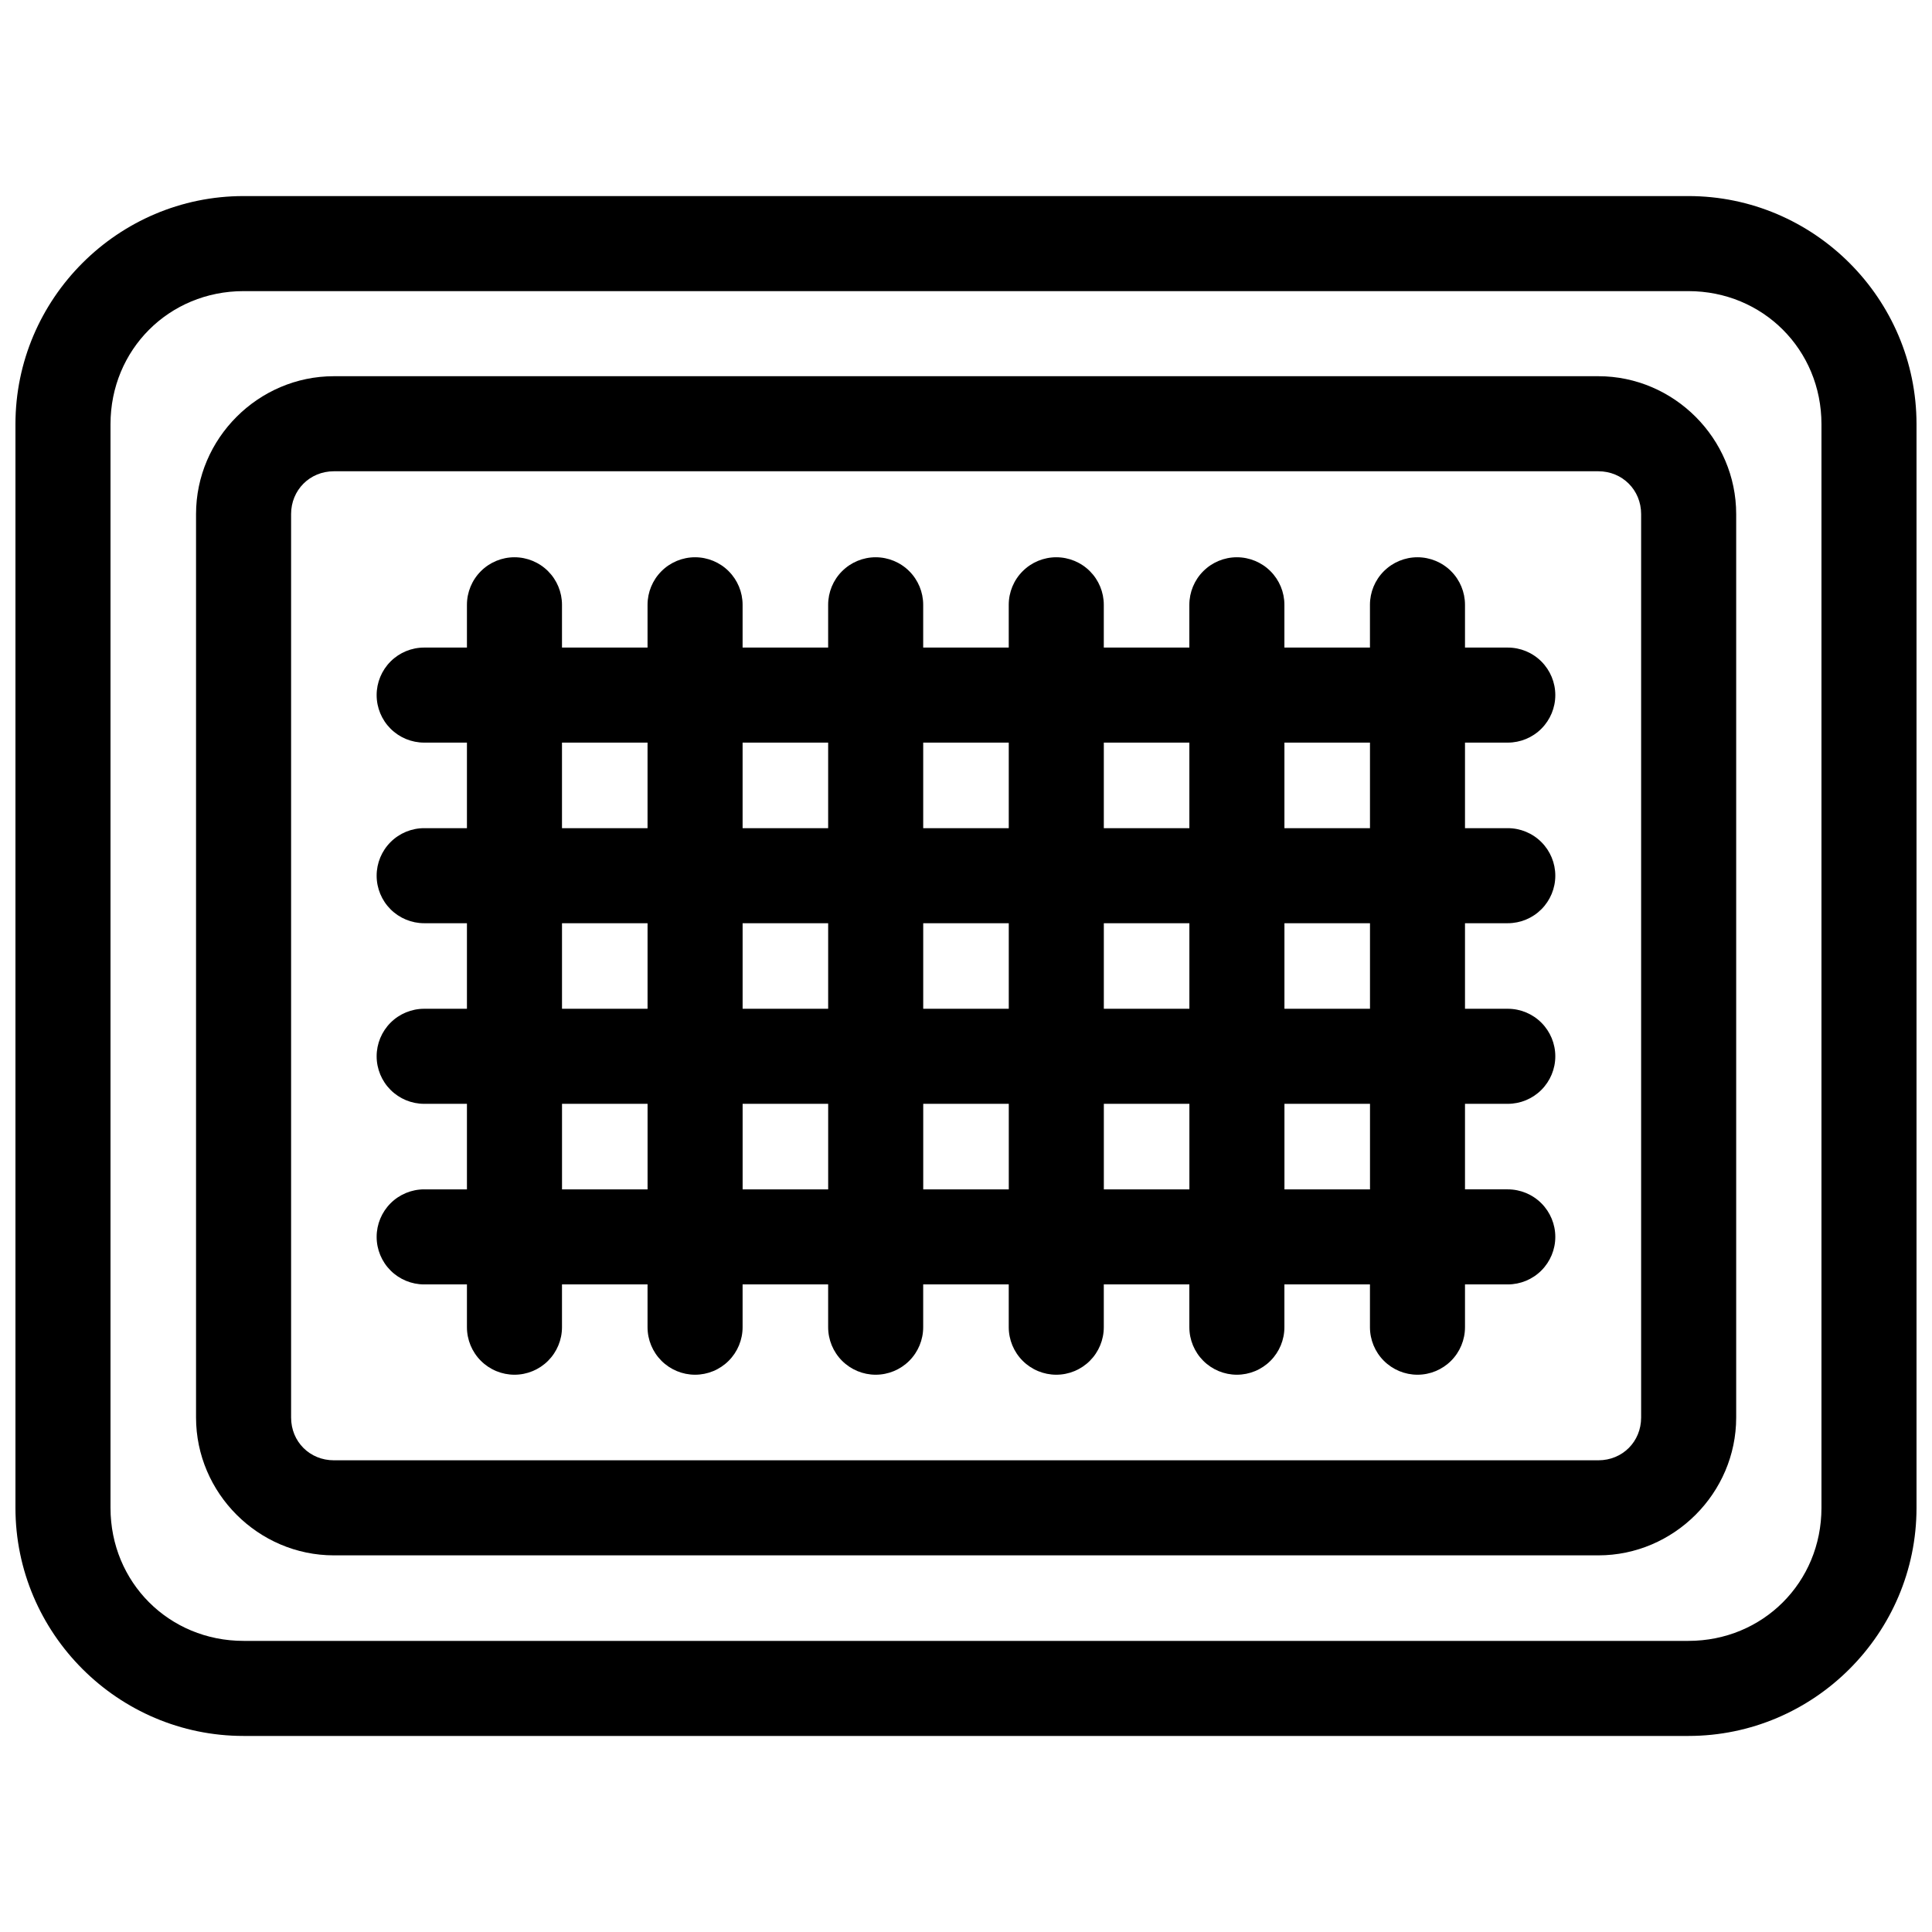
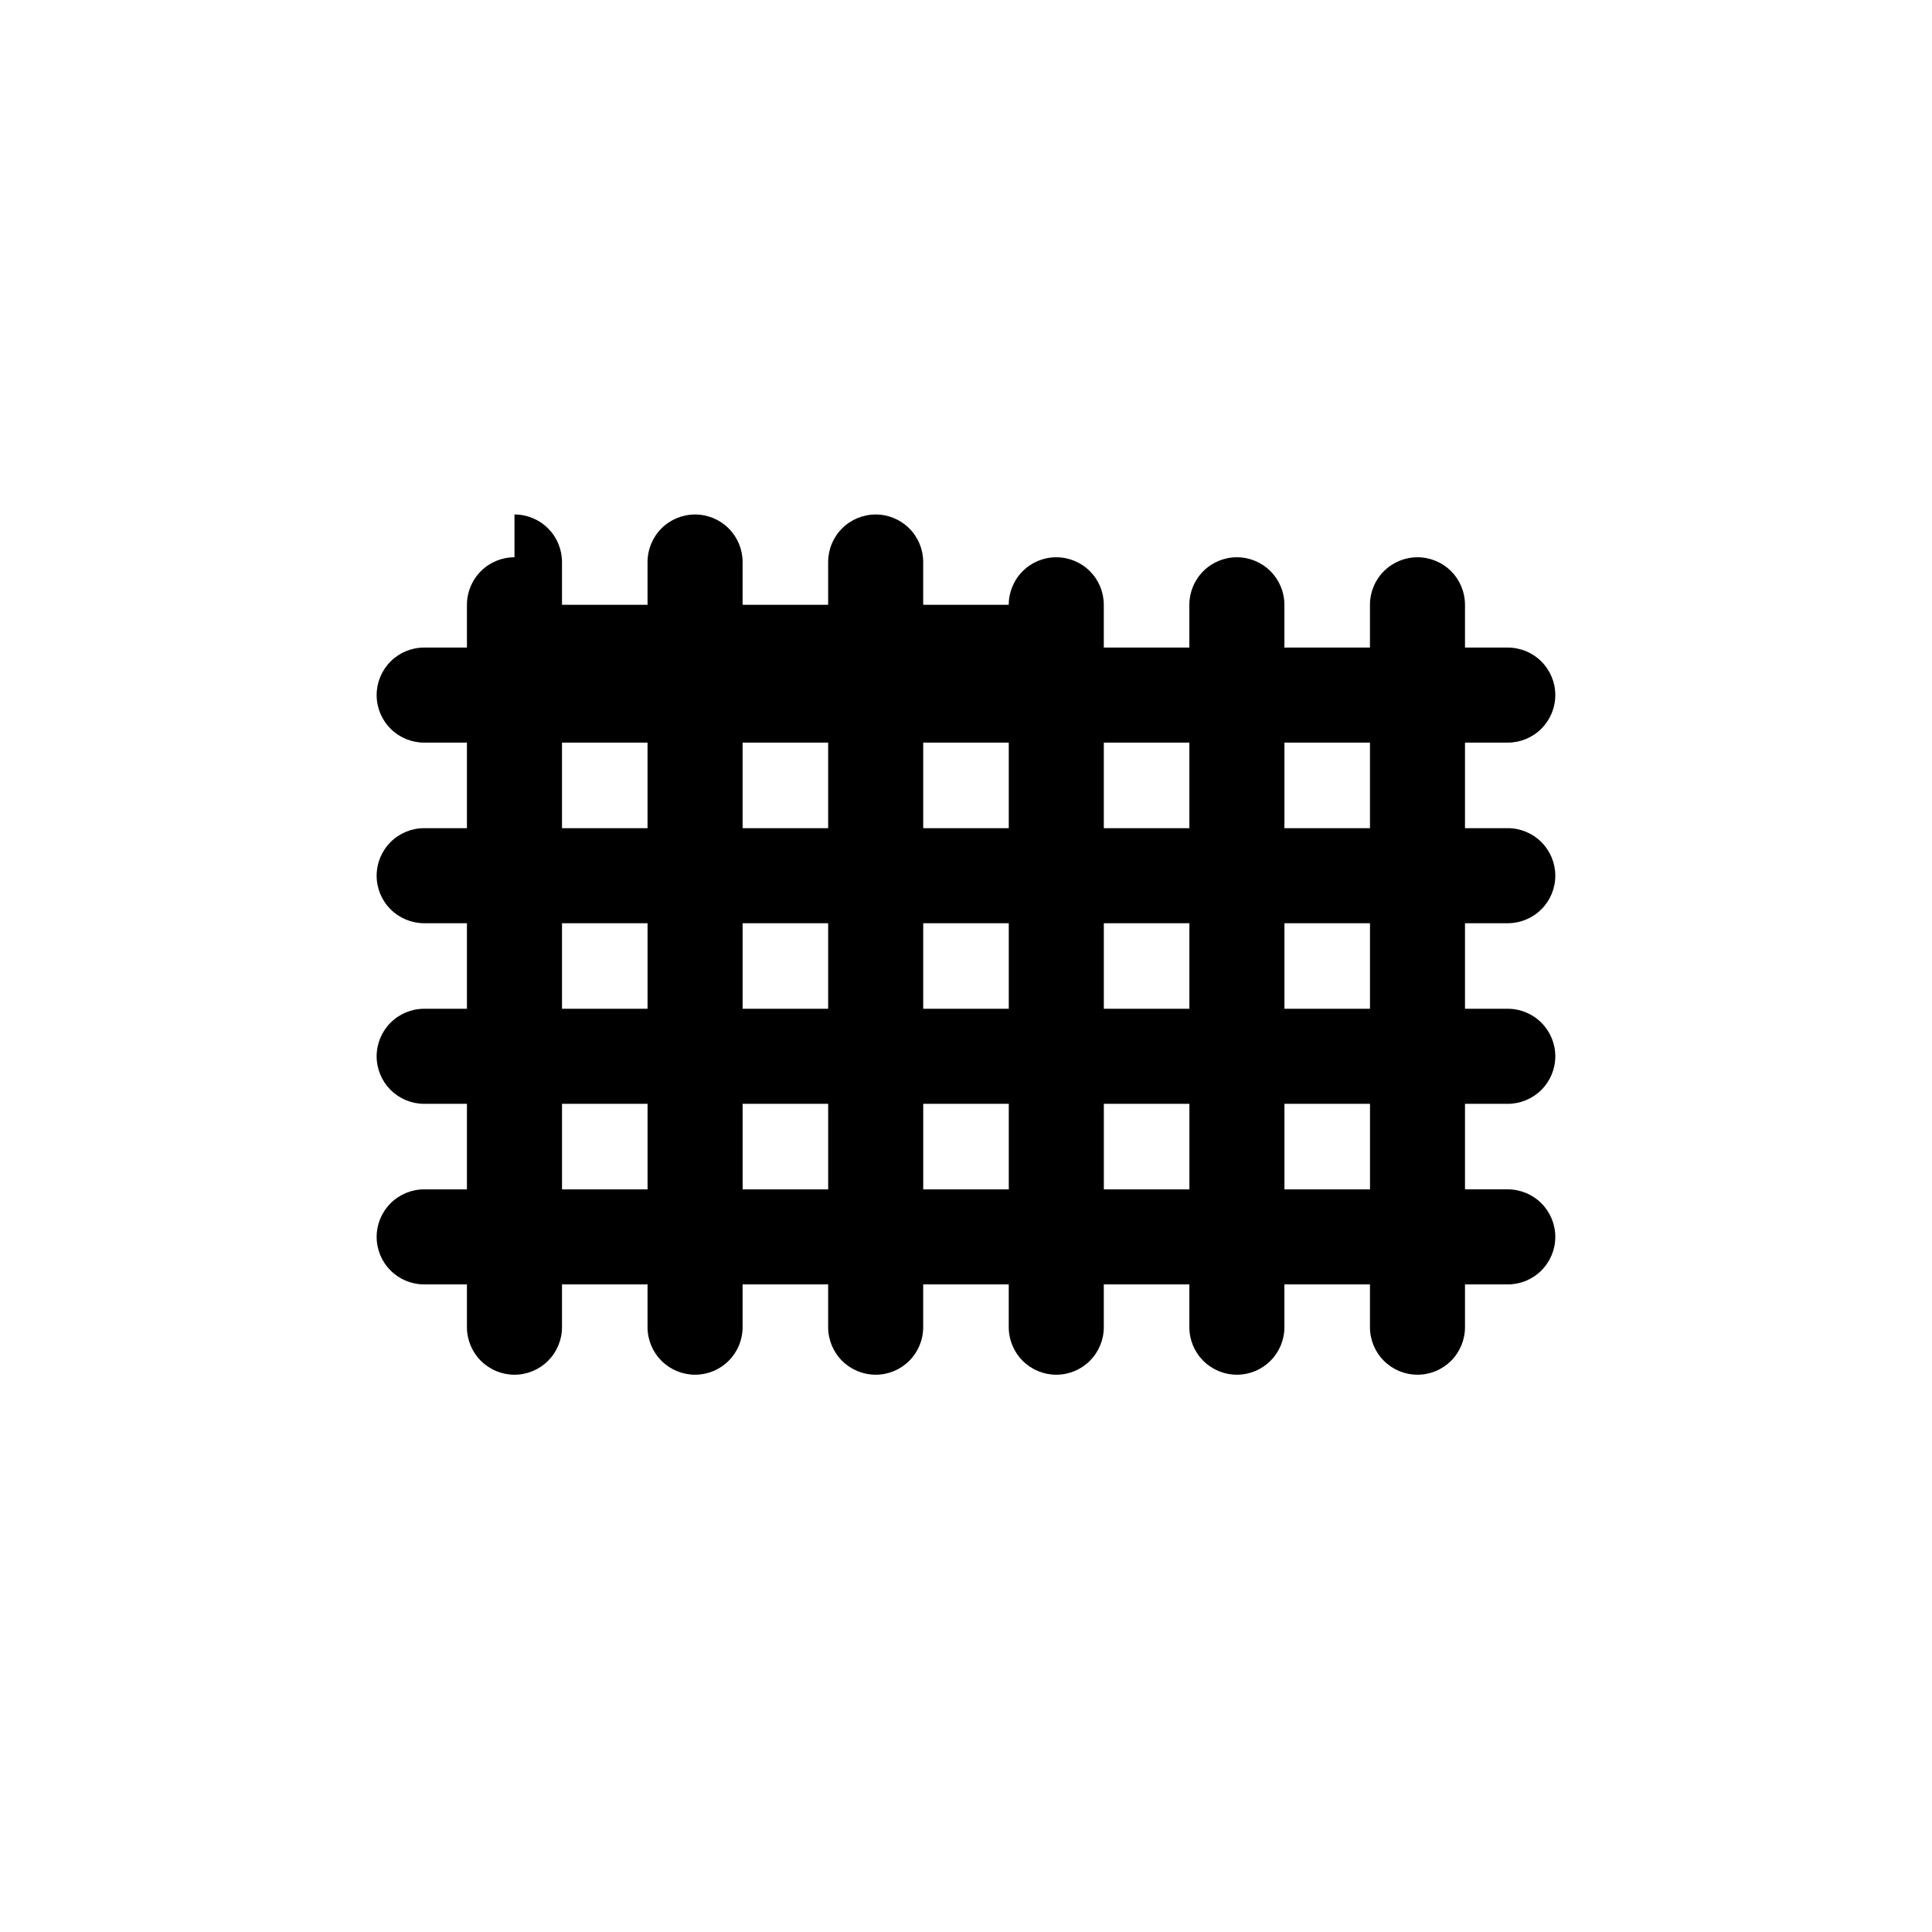
<svg xmlns="http://www.w3.org/2000/svg" width="800px" height="800px" version="1.1" viewBox="144 144 512 512">
  <defs>
    <clipPath id="a">
-       <path d="m148.09 195h503.81v410h-503.81z" />
-     </clipPath>
+       </clipPath>
  </defs>
  <g clip-path="url(#a)">
-     <path d="m208.55 195.96c-33.273 0-60.457 27.184-60.457 60.457v287.17c0 33.273 27.184 60.457 60.457 60.457h382.89c33.273 0 60.457-27.184 60.457-60.457v-287.17c0-33.273-27.184-60.457-60.457-60.457zm0 25.191h382.89c19.754 0 35.266 15.512 35.266 35.266v287.17c0 19.754-15.512 35.266-35.266 35.266h-382.89c-19.754 0-35.266-15.512-35.266-35.266v-287.17c0-19.754 15.512-35.266 35.266-35.266z" fill-rule="evenodd" />
-   </g>
-   <path d="m232.48 243.7c-20.039 0-36.527 16.512-36.527 36.527v239.43c0 20.023 16.5 36.527 36.527 36.527h335.1c20.023 0 36.527-16.5 36.527-36.527v-239.43c0-20.012-16.488-36.527-36.527-36.527zm0 25.191h335.1c6.379 0 11.336 4.977 11.336 11.336v239.43c0 6.394-4.941 11.336-11.336 11.336h-335.1c-6.394 0-11.336-4.941-11.336-11.336v-239.43c0-6.359 4.957-11.336 11.336-11.336z" fill-rule="evenodd" />
-   <path d="m280.34 291.68c-3.34 0-6.547 1.328-8.906 3.691-2.363 2.359-3.691 5.562-3.691 8.906v11.336h-11.336c-3.34-0.004-6.543 1.324-8.906 3.688-2.359 2.363-3.688 5.566-3.688 8.906 0 3.34 1.328 6.543 3.688 8.906 2.363 2.363 5.566 3.688 8.906 3.688h11.336v22.672h-11.336c-3.34 0-6.543 1.328-8.906 3.691-2.359 2.359-3.688 5.562-3.688 8.906 0 3.34 1.328 6.543 3.688 8.906 2.363 2.359 5.566 3.688 8.906 3.688h11.336v22.672h-11.336c-3.34 0-6.543 1.328-8.906 3.688-2.359 2.363-3.688 5.566-3.688 8.906 0 3.34 1.328 6.543 3.688 8.906 2.363 2.363 5.566 3.691 8.906 3.691h11.336v22.672h-11.336v-0.004c-3.34 0-6.543 1.328-8.906 3.691-2.359 2.363-3.688 5.566-3.688 8.906 0 3.34 1.328 6.543 3.688 8.906 2.363 2.363 5.566 3.688 8.906 3.688h11.336v11.336c0 3.34 1.328 6.543 3.691 8.906 2.359 2.363 5.566 3.691 8.906 3.691s6.543-1.328 8.906-3.691c2.359-2.363 3.688-5.566 3.688-8.906v-11.336h22.672v11.336c0 3.34 1.328 6.543 3.688 8.906 2.363 2.363 5.566 3.691 8.906 3.691 3.344 0 6.547-1.328 8.906-3.691 2.363-2.363 3.691-5.566 3.691-8.906v-11.336h22.672v11.336c0 3.34 1.324 6.543 3.688 8.906 2.363 2.363 5.566 3.691 8.906 3.691s6.543-1.328 8.906-3.691c2.363-2.363 3.688-5.566 3.688-8.906v-11.336h22.672v11.336c0 3.34 1.328 6.543 3.691 8.906 2.359 2.363 5.566 3.691 8.906 3.691 3.34 0 6.543-1.328 8.906-3.691 2.359-2.363 3.688-5.566 3.688-8.906v-11.336h22.672v11.336c0 3.34 1.328 6.543 3.688 8.906 2.363 2.363 5.566 3.691 8.906 3.691 3.344 0 6.547-1.328 8.906-3.691 2.363-2.363 3.691-5.566 3.691-8.906v-11.336h22.672v11.336c0 3.34 1.324 6.543 3.688 8.906 2.363 2.363 5.566 3.691 8.906 3.691s6.543-1.328 8.906-3.691c2.363-2.363 3.688-5.566 3.688-8.906v-11.336h11.336c3.34 0 6.547-1.324 8.906-3.688 2.363-2.363 3.691-5.566 3.691-8.906 0-3.34-1.328-6.543-3.691-8.906-2.359-2.363-5.566-3.691-8.906-3.691h-11.336v-22.672h11.336v0.004c3.34 0 6.547-1.328 8.906-3.691 2.363-2.363 3.691-5.566 3.691-8.906 0-3.34-1.328-6.543-3.691-8.906-2.359-2.359-5.566-3.688-8.906-3.688h-11.336v-22.672h11.336c3.34 0 6.547-1.328 8.906-3.688 2.363-2.363 3.691-5.566 3.691-8.906 0-3.344-1.328-6.547-3.691-8.906-2.359-2.363-5.566-3.691-8.906-3.691h-11.336v-22.672h11.336c3.34 0 6.547-1.324 8.906-3.688 2.363-2.363 3.691-5.566 3.691-8.906 0-3.34-1.328-6.543-3.691-8.906-2.359-2.363-5.566-3.691-8.906-3.688h-11.336v-11.336c0-3.344-1.324-6.547-3.688-8.906-2.363-2.363-5.566-3.691-8.906-3.691s-6.543 1.328-8.906 3.691c-2.363 2.359-3.688 5.562-3.688 8.906v11.336h-22.672v-11.336c0-3.344-1.328-6.547-3.691-8.906-2.359-2.363-5.562-3.691-8.906-3.691-3.34 0-6.543 1.328-8.906 3.691-2.359 2.359-3.688 5.562-3.688 8.906v11.336h-22.672v-11.336c0-3.344-1.328-6.547-3.688-8.906-2.363-2.363-5.566-3.691-8.906-3.691-3.34 0-6.547 1.328-8.906 3.691-2.363 2.359-3.691 5.562-3.691 8.906v11.336h-22.672v-11.336c0-3.344-1.324-6.547-3.688-8.906-2.363-2.363-5.566-3.691-8.906-3.691s-6.543 1.328-8.906 3.691c-2.363 2.359-3.688 5.562-3.688 8.906v11.336h-22.672v-11.336c0-3.344-1.328-6.547-3.691-8.906-2.359-2.363-5.562-3.691-8.906-3.691-3.34 0-6.543 1.328-8.906 3.691-2.359 2.359-3.688 5.562-3.688 8.906v11.336h-22.672v-11.336c0-3.344-1.328-6.547-3.688-8.906-2.363-2.363-5.566-3.691-8.906-3.691zm12.594 49.121h22.672v22.672h-22.672zm47.863 0h22.672v22.672h-22.672zm47.863 0h22.672v22.672h-22.672zm47.863 0h22.672v22.672h-22.672zm47.863 0h22.672v22.672h-22.672zm-191.45 47.863h22.672v22.672h-22.672zm47.863 0h22.672v22.672h-22.672zm47.863 0h22.672v22.672h-22.672zm47.863 0h22.672v22.672h-22.672zm47.863 0h22.672v22.672h-22.672zm-191.45 47.863h22.672v22.672h-22.672zm47.863 0h22.672v22.672h-22.672zm47.863 0h22.672v22.672h-22.672zm47.863 0h22.672v22.672h-22.672zm47.863 0h22.672v22.672h-22.672z" fill-rule="evenodd" />
+     </g>
+   <path d="m280.34 291.68c-3.34 0-6.547 1.328-8.906 3.691-2.363 2.359-3.691 5.562-3.691 8.906v11.336h-11.336c-3.34-0.004-6.543 1.324-8.906 3.688-2.359 2.363-3.688 5.566-3.688 8.906 0 3.34 1.328 6.543 3.688 8.906 2.363 2.363 5.566 3.688 8.906 3.688h11.336v22.672h-11.336c-3.34 0-6.543 1.328-8.906 3.691-2.359 2.359-3.688 5.562-3.688 8.906 0 3.34 1.328 6.543 3.688 8.906 2.363 2.359 5.566 3.688 8.906 3.688h11.336v22.672h-11.336c-3.34 0-6.543 1.328-8.906 3.688-2.359 2.363-3.688 5.566-3.688 8.906 0 3.34 1.328 6.543 3.688 8.906 2.363 2.363 5.566 3.691 8.906 3.691h11.336v22.672h-11.336v-0.004c-3.34 0-6.543 1.328-8.906 3.691-2.359 2.363-3.688 5.566-3.688 8.906 0 3.34 1.328 6.543 3.688 8.906 2.363 2.363 5.566 3.688 8.906 3.688h11.336v11.336c0 3.34 1.328 6.543 3.691 8.906 2.359 2.363 5.566 3.691 8.906 3.691s6.543-1.328 8.906-3.691c2.359-2.363 3.688-5.566 3.688-8.906v-11.336h22.672v11.336c0 3.34 1.328 6.543 3.688 8.906 2.363 2.363 5.566 3.691 8.906 3.691 3.344 0 6.547-1.328 8.906-3.691 2.363-2.363 3.691-5.566 3.691-8.906v-11.336h22.672v11.336c0 3.34 1.324 6.543 3.688 8.906 2.363 2.363 5.566 3.691 8.906 3.691s6.543-1.328 8.906-3.691c2.363-2.363 3.688-5.566 3.688-8.906v-11.336h22.672v11.336c0 3.34 1.328 6.543 3.691 8.906 2.359 2.363 5.566 3.691 8.906 3.691 3.34 0 6.543-1.328 8.906-3.691 2.359-2.363 3.688-5.566 3.688-8.906v-11.336h22.672v11.336c0 3.34 1.328 6.543 3.688 8.906 2.363 2.363 5.566 3.691 8.906 3.691 3.344 0 6.547-1.328 8.906-3.691 2.363-2.363 3.691-5.566 3.691-8.906v-11.336h22.672v11.336c0 3.34 1.324 6.543 3.688 8.906 2.363 2.363 5.566 3.691 8.906 3.691s6.543-1.328 8.906-3.691c2.363-2.363 3.688-5.566 3.688-8.906v-11.336h11.336c3.34 0 6.547-1.324 8.906-3.688 2.363-2.363 3.691-5.566 3.691-8.906 0-3.34-1.328-6.543-3.691-8.906-2.359-2.363-5.566-3.691-8.906-3.691h-11.336v-22.672h11.336v0.004c3.34 0 6.547-1.328 8.906-3.691 2.363-2.363 3.691-5.566 3.691-8.906 0-3.34-1.328-6.543-3.691-8.906-2.359-2.359-5.566-3.688-8.906-3.688h-11.336v-22.672h11.336c3.34 0 6.547-1.328 8.906-3.688 2.363-2.363 3.691-5.566 3.691-8.906 0-3.344-1.328-6.547-3.691-8.906-2.359-2.363-5.566-3.691-8.906-3.691h-11.336v-22.672h11.336c3.34 0 6.547-1.324 8.906-3.688 2.363-2.363 3.691-5.566 3.691-8.906 0-3.34-1.328-6.543-3.691-8.906-2.359-2.363-5.566-3.691-8.906-3.688h-11.336v-11.336c0-3.344-1.324-6.547-3.688-8.906-2.363-2.363-5.566-3.691-8.906-3.691s-6.543 1.328-8.906 3.691c-2.363 2.359-3.688 5.562-3.688 8.906v11.336h-22.672v-11.336c0-3.344-1.328-6.547-3.691-8.906-2.359-2.363-5.562-3.691-8.906-3.691-3.34 0-6.543 1.328-8.906 3.691-2.359 2.359-3.688 5.562-3.688 8.906v11.336h-22.672v-11.336c0-3.344-1.328-6.547-3.688-8.906-2.363-2.363-5.566-3.691-8.906-3.691-3.34 0-6.547 1.328-8.906 3.691-2.363 2.359-3.691 5.562-3.691 8.906h-22.672v-11.336c0-3.344-1.324-6.547-3.688-8.906-2.363-2.363-5.566-3.691-8.906-3.691s-6.543 1.328-8.906 3.691c-2.363 2.359-3.688 5.562-3.688 8.906v11.336h-22.672v-11.336c0-3.344-1.328-6.547-3.691-8.906-2.359-2.363-5.562-3.691-8.906-3.691-3.34 0-6.543 1.328-8.906 3.691-2.359 2.359-3.688 5.562-3.688 8.906v11.336h-22.672v-11.336c0-3.344-1.328-6.547-3.688-8.906-2.363-2.363-5.566-3.691-8.906-3.691zm12.594 49.121h22.672v22.672h-22.672zm47.863 0h22.672v22.672h-22.672zm47.863 0h22.672v22.672h-22.672zm47.863 0h22.672v22.672h-22.672zm47.863 0h22.672v22.672h-22.672zm-191.45 47.863h22.672v22.672h-22.672zm47.863 0h22.672v22.672h-22.672zm47.863 0h22.672v22.672h-22.672zm47.863 0h22.672v22.672h-22.672zm47.863 0h22.672v22.672h-22.672zm-191.45 47.863h22.672v22.672h-22.672zm47.863 0h22.672v22.672h-22.672zm47.863 0h22.672v22.672h-22.672zm47.863 0h22.672v22.672h-22.672zm47.863 0h22.672v22.672h-22.672z" fill-rule="evenodd" />
</svg>